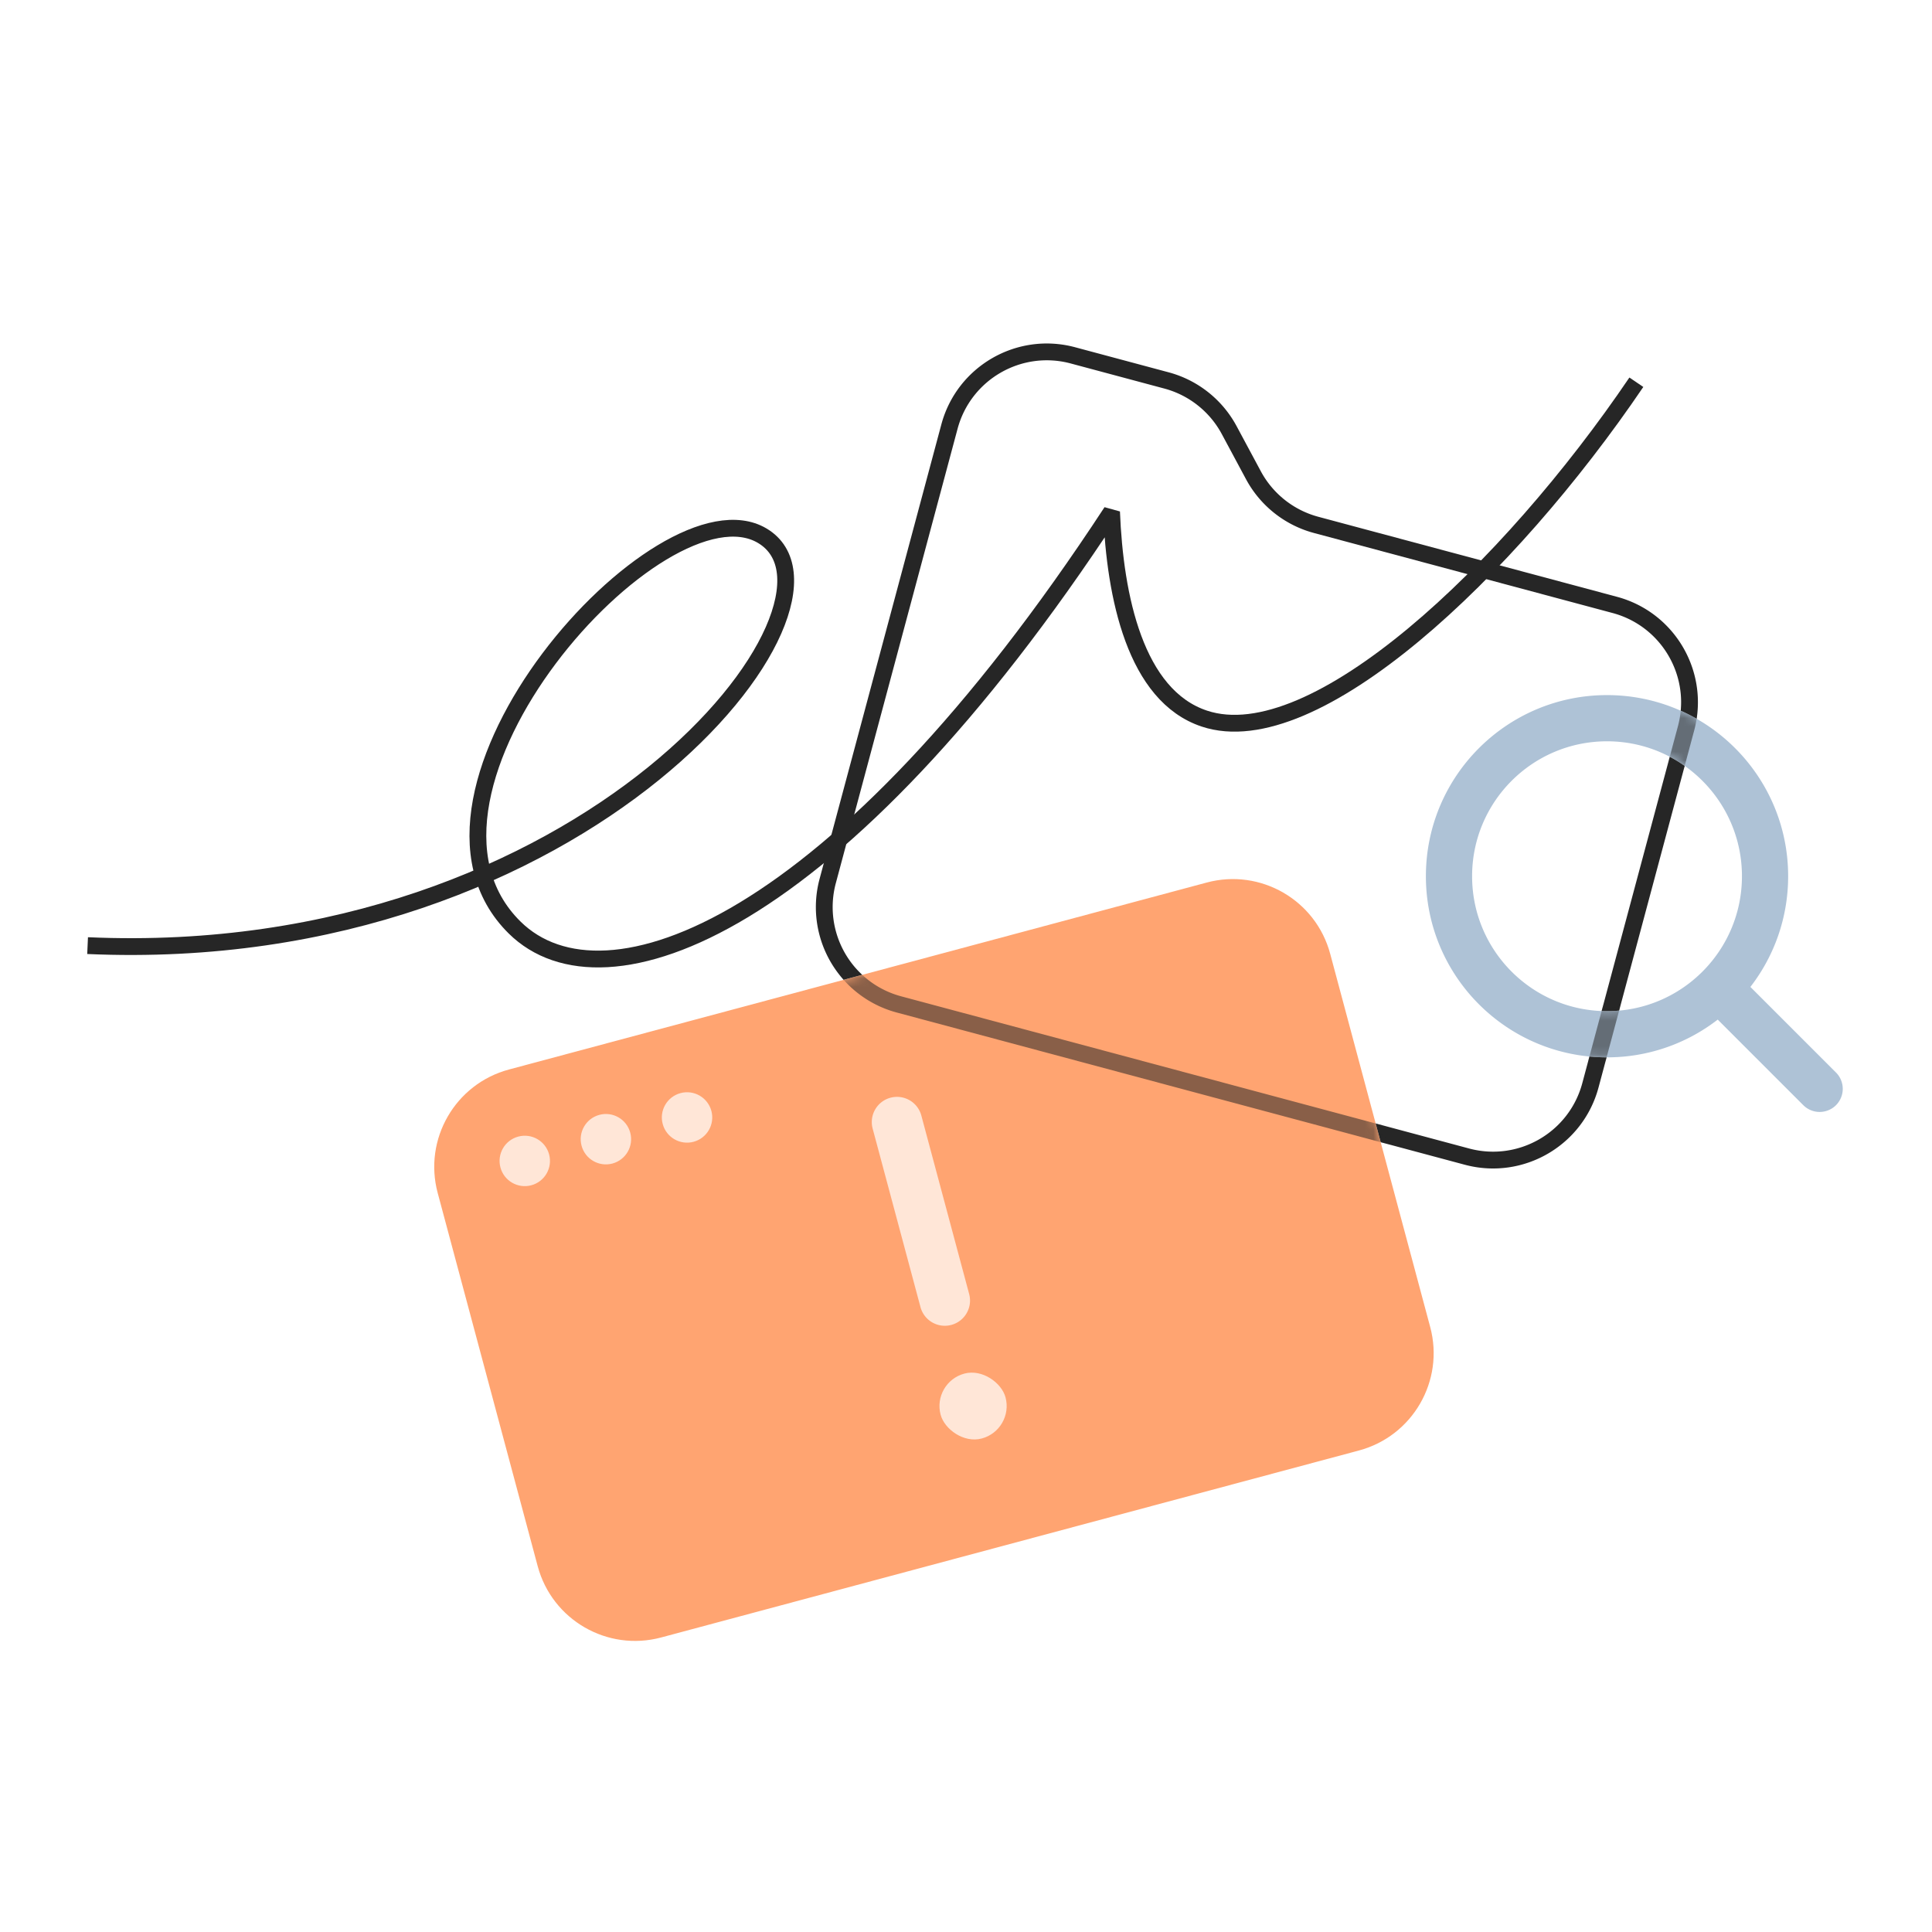
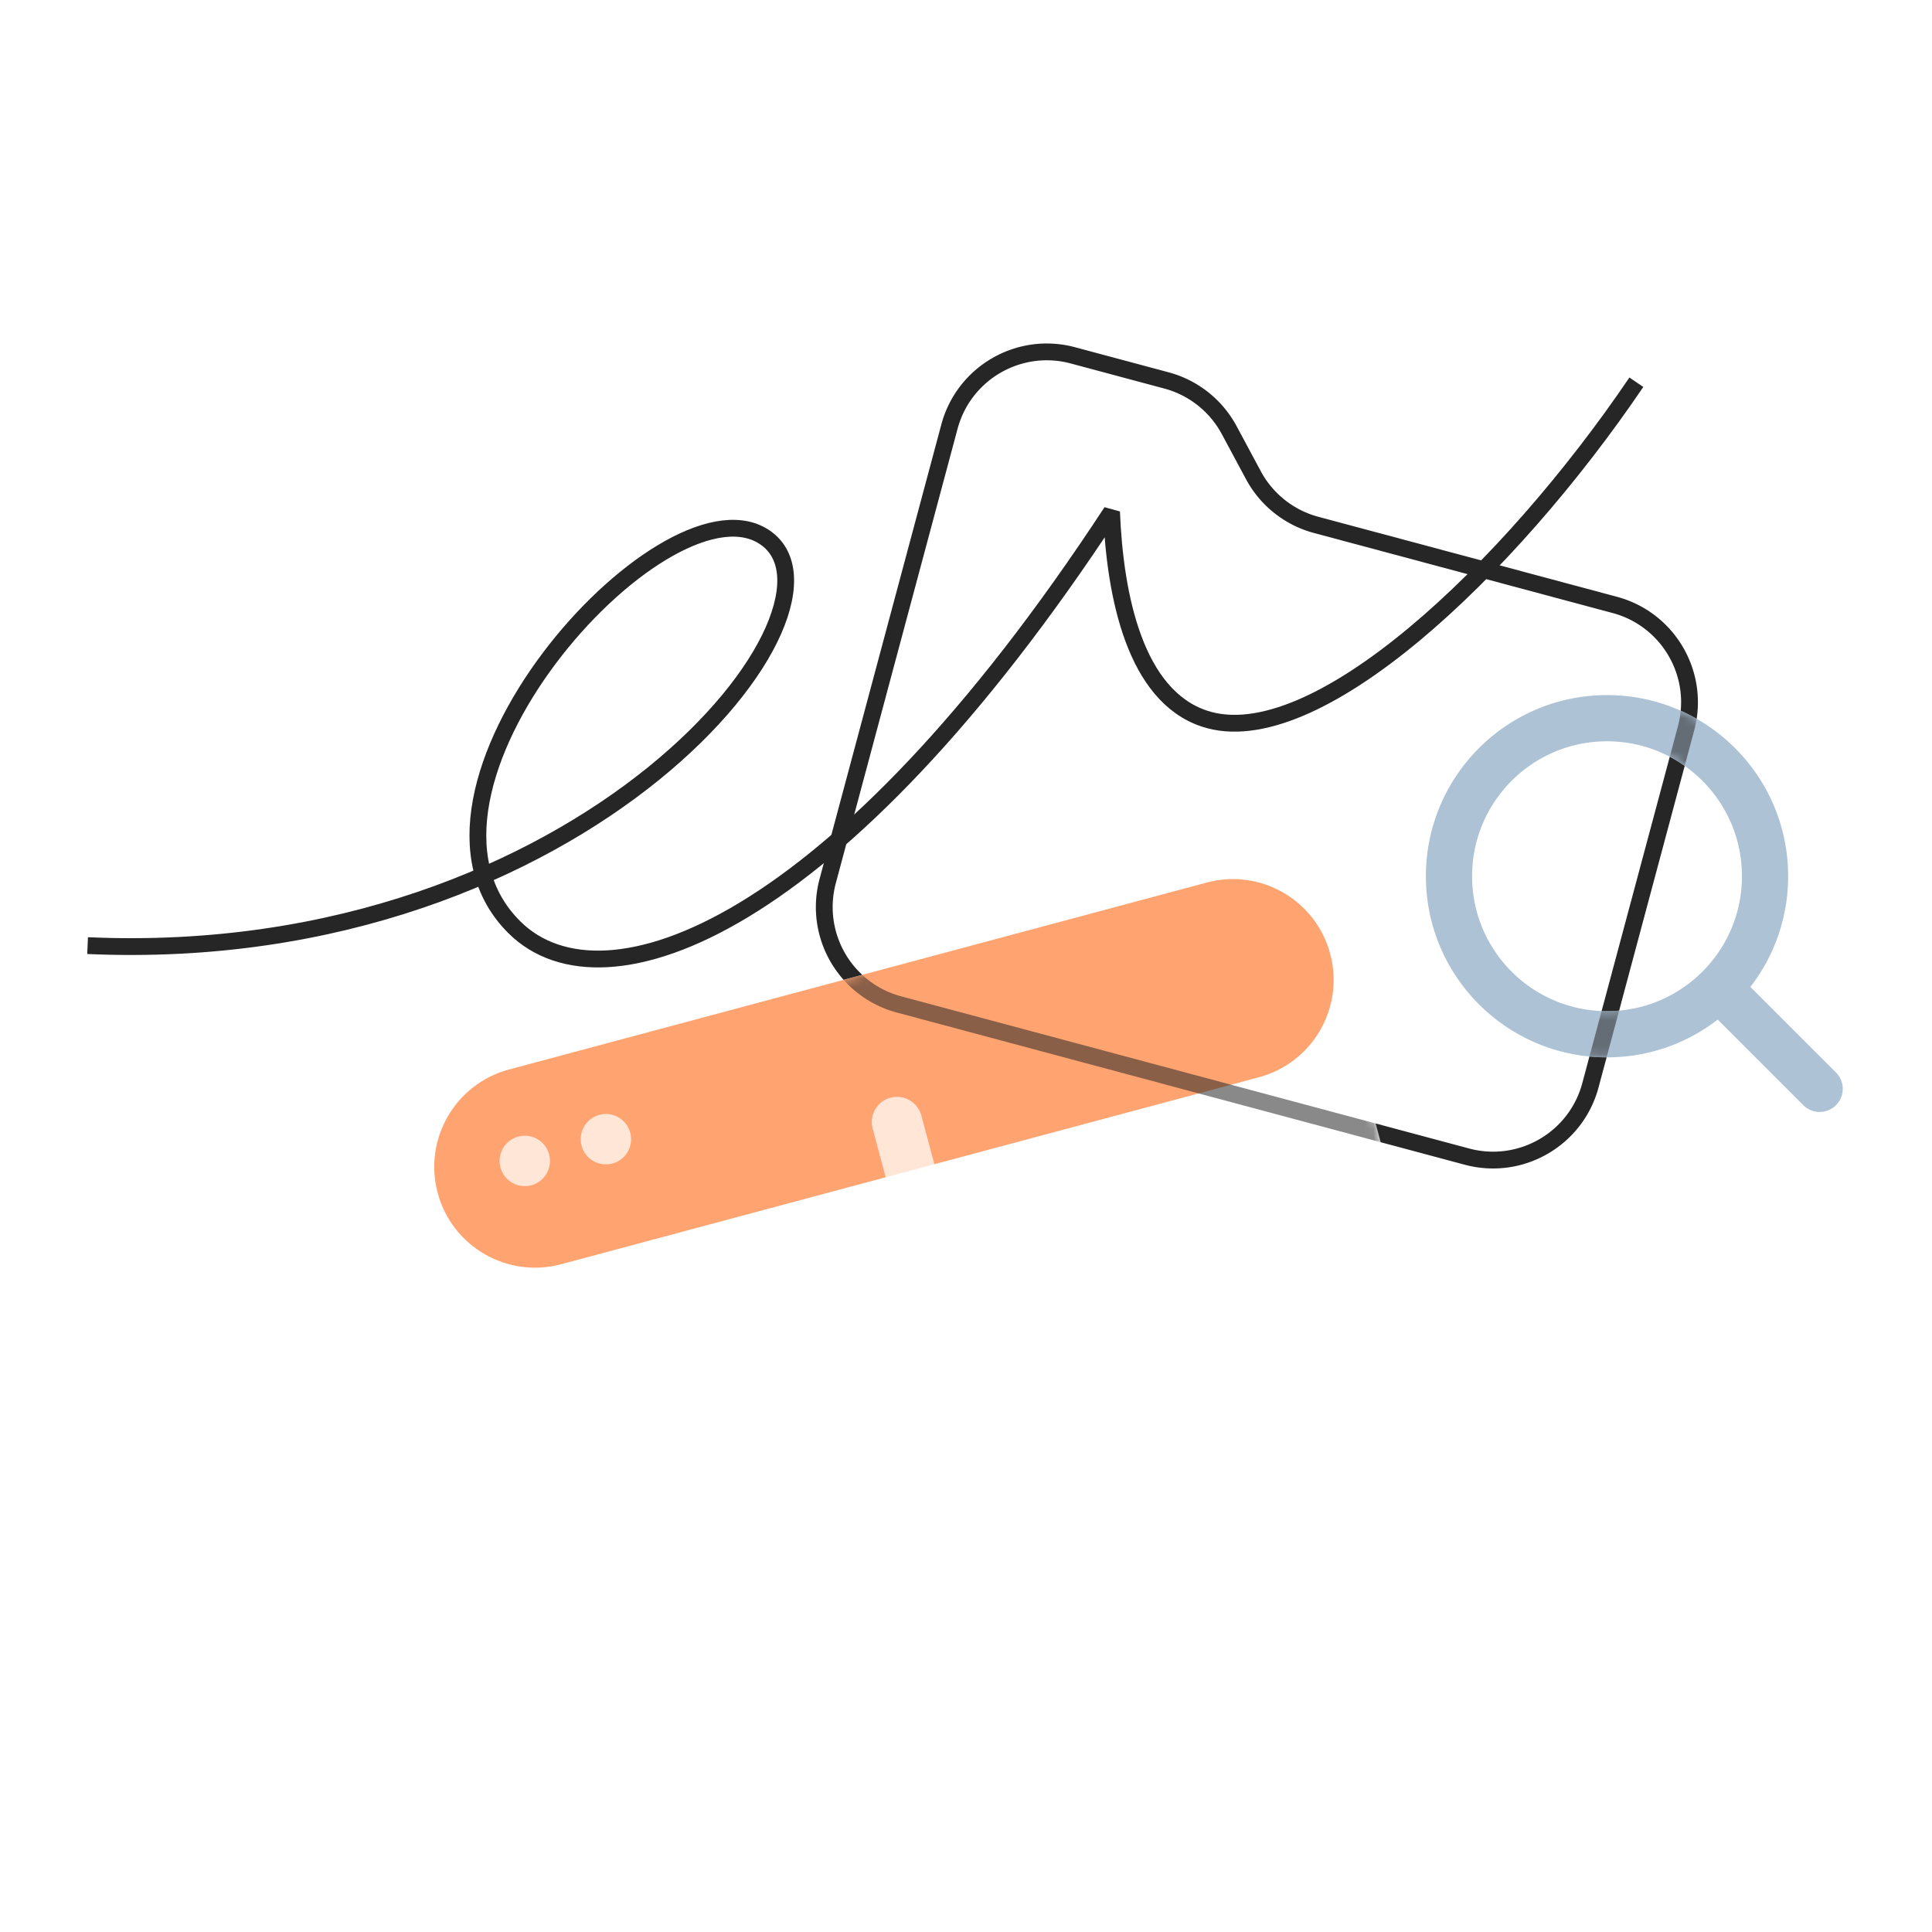
<svg xmlns="http://www.w3.org/2000/svg" width="230" height="230" fill="none">
  <g clip-path="url(#a)">
    <path fill="#262626" fill-rule="evenodd" d="M127.468 43.27c-5.868-1.572-11.899 1.91-13.472 7.778l-14.493 54.089a11 11 0 0 0 3.145 10.916l-2.216.593a12.988 12.988 0 0 1-2.86-12.026l14.492-54.09c1.859-6.934 8.987-11.05 15.922-9.192l11.139 2.985a13 13 0 0 1 8.09 6.41l2.879 5.363a11.002 11.002 0 0 0 6.845 5.424l35.556 9.527c6.469 1.733 10.485 8.053 9.487 14.523a21.62 21.62 0 0 0-1.896-.96c.487-5.24-2.854-10.224-8.109-11.632l-35.555-9.527a12.997 12.997 0 0 1-8.09-6.409l-2.879-5.364a11.001 11.001 0 0 0-6.845-5.423l-11.14-2.985Zm63.201 77.092 8.112-30.274a16.12 16.12 0 0 1 1.778 1.089l-7.806 29.134a16.346 16.346 0 0 1-2.084.051Zm-1.451 5.413-.85 3.174c-1.572 5.868-7.604 9.35-13.472 7.778l-11.128-2.982.597 2.231 10.013 2.683c6.935 1.858 14.064-2.258 15.922-9.193l.962-3.591a22.273 22.273 0 0 1-2.044-.1Z" clip-rule="evenodd" />
    <path stroke="#262626" stroke-linejoin="bevel" stroke-width="2" d="M194.803 45.505c-15.18 22.401-38.359 44.381-51.42 40.045-8.232-2.732-10.653-14.521-11.055-24.624-32.624 49.812-60.364 60.027-71.052 49.504-16.362-16.11 17.465-53.8 29.472-46.653 13.055 7.772-20.766 51.442-80.32 48.796" />
    <g clip-path="url(#b)" filter="url(#c)">
      <path fill="#A6BCD2" fill-opacity=".9" fill-rule="evenodd" d="M207.375 104.312c0 8.872-7.191 16.063-16.063 16.063-8.871 0-16.062-7.191-16.062-16.063 0-8.87 7.191-16.062 16.062-16.062 8.872 0 16.063 7.191 16.063 16.062Zm-2.884 17.068a21.467 21.467 0 0 1-13.179 4.495c-11.908 0-21.562-9.654-21.562-21.563 0-11.908 9.654-21.562 21.562-21.562 11.909 0 21.563 9.654 21.563 21.562 0 4.964-1.677 9.535-4.495 13.179l10.19 10.189a2.753 2.753 0 0 1 0 3.89 2.753 2.753 0 0 1-3.89 0l-10.189-10.19Z" clip-rule="evenodd" />
    </g>
    <mask id="f" width="60" height="60" x="167" y="81" maskUnits="userSpaceOnUse" style="mask-type:alpha">
      <g clip-path="url(#d)">
        <path fill="#A6BCD2" fill-opacity=".9" fill-rule="evenodd" d="M207.375 104.312c0 8.872-7.191 16.063-16.063 16.063-8.871 0-16.062-7.191-16.062-16.063 0-8.87 7.191-16.062 16.062-16.062 8.872 0 16.063 7.191 16.063 16.062Zm-2.884 17.068a21.467 21.467 0 0 1-13.179 4.495c-11.908 0-21.562-9.654-21.562-21.563 0-11.908 9.654-21.562 21.562-21.562 11.909 0 21.563 9.654 21.563 21.562 0 4.964-1.677 9.535-4.495 13.179l10.19 10.189a2.753 2.753 0 0 1 0 3.89 2.753 2.753 0 0 1-3.89 0l-10.189-10.19Z" clip-rule="evenodd" />
      </g>
    </mask>
    <g filter="url(#e)" mask="url(#f)">
      <path fill="#262626" fill-opacity=".6" fill-rule="evenodd" d="M113.996 51.048c1.573-5.868 7.604-9.35 13.472-7.778l11.14 2.985a11.001 11.001 0 0 1 6.845 5.423l2.879 5.364a12.997 12.997 0 0 0 8.09 6.41l35.555 9.526c5.868 1.573 9.351 7.605 7.778 13.473l-11.387 42.498c-1.572 5.868-7.604 9.35-13.472 7.778l-11.128-2.982.597 2.231 10.013 2.683c6.935 1.858 14.064-2.258 15.922-9.193l11.387-42.498c1.858-6.935-2.257-14.063-9.192-15.921l-35.556-9.527a11.002 11.002 0 0 1-6.845-5.424l-2.879-5.364a13 13 0 0 0-8.09-6.409l-11.139-2.985c-6.935-1.858-14.063 2.258-15.922 9.193L97.571 104.62a12.988 12.988 0 0 0 2.861 12.026l2.216-.593a11 11 0 0 1-3.145-10.916l14.493-54.089Z" clip-rule="evenodd" />
    </g>
-     <path fill="#FF9A62" fill-opacity=".9" d="M52.106 142.019c-1.715-6.402 2.084-12.982 8.485-14.697l83.069-22.258c6.402-1.716 12.982 2.083 14.697 8.485l11.906 44.433c1.715 6.401-2.084 12.981-8.486 14.696l-83.069 22.259c-6.401 1.715-12.981-2.084-14.697-8.486l-11.905-44.432Z" />
+     <path fill="#FF9A62" fill-opacity=".9" d="M52.106 142.019c-1.715-6.402 2.084-12.982 8.485-14.697l83.069-22.258c6.402-1.716 12.982 2.083 14.697 8.485c1.715 6.401-2.084 12.981-8.486 14.696l-83.069 22.259c-6.401 1.715-12.981-2.084-14.697-8.486l-11.905-44.432Z" />
    <g filter="url(#g)">
      <rect width="8" height="8" x="110.943" y="164.558" fill="#fff" fill-opacity=".72" rx="4" transform="rotate(-15 110.943 164.558)" />
    </g>
    <g filter="url(#h)">
      <path fill="#fff" fill-opacity=".72" d="M106.008 130.682a3 3 0 0 1 3.675 2.121l5.694 21.25a3 3 0 0 1-5.796 1.553l-5.694-21.25a3 3 0 0 1 2.121-3.674Z" />
    </g>
    <g filter="url(#i)">
      <circle cx="62.473" cy="138.206" r="3" fill="#fff" fill-opacity=".72" transform="rotate(-15 62.473 138.206)" />
    </g>
    <g filter="url(#j)">
      <circle cx="72.131" cy="135.618" r="3" fill="#fff" fill-opacity=".72" transform="rotate(-15 72.131 135.618)" />
    </g>
    <g filter="url(#k)">
-       <circle cx="81.791" cy="133.03" r="3" fill="#fff" fill-opacity=".72" transform="rotate(-15 81.791 133.03)" />
-     </g>
+       </g>
    <mask id="m" width="120" height="92" x="51" y="104" maskUnits="userSpaceOnUse" style="mask-type:alpha">
      <path fill="#FF9A62" fill-opacity=".9" d="M52.106 142.019c-1.715-6.402 2.084-12.982 8.485-14.697l83.069-22.258c6.402-1.716 12.982 2.083 14.697 8.485l11.906 44.433c1.715 6.401-2.084 12.981-8.486 14.696l-83.069 22.259c-6.401 1.715-12.981-2.084-14.697-8.486l-11.905-44.432Z" />
-       <rect width="8" height="8" x="110.943" y="164.558" fill="#fff" fill-opacity=".72" rx="4" transform="rotate(-15 110.943 164.558)" />
      <path fill="#fff" fill-opacity=".72" d="M106.008 130.682a3 3 0 0 1 3.675 2.121l5.694 21.25a3 3 0 0 1-5.796 1.553l-5.694-21.25a3 3 0 0 1 2.121-3.674Z" />
      <circle cx="62.473" cy="138.206" r="3" fill="#fff" fill-opacity=".72" transform="rotate(-15 62.473 138.206)" />
-       <circle cx="72.131" cy="135.618" r="3" fill="#fff" fill-opacity=".72" transform="rotate(-15 72.131 135.618)" />
-       <circle cx="81.791" cy="133.03" r="3" fill="#fff" fill-opacity=".72" transform="rotate(-15 81.791 133.03)" />
    </mask>
    <g filter="url(#l)" mask="url(#m)">
      <path stroke="#262626" stroke-linecap="round" stroke-linejoin="round" stroke-opacity=".6" stroke-width="2" d="M113.031 50.79c1.715-6.402 8.295-10.201 14.697-8.486l11.139 2.985a12.003 12.003 0 0 1 7.468 5.916l2.879 5.364a11.998 11.998 0 0 0 7.467 5.916l35.556 9.528c6.401 1.715 10.2 8.295 8.485 14.696l-11.387 42.498c-1.716 6.402-8.296 10.201-14.697 8.486l-67.615-18.118c-6.402-1.715-10.2-8.295-8.485-14.697l14.493-54.089Z" />
    </g>
  </g>
  <defs>
    <filter id="c" width="49.625" height="49.625" x="169.75" y="82.75" color-interpolation-filters="sRGB" filterUnits="userSpaceOnUse">
      <feFlood flood-opacity="0" result="BackgroundImageFix" />
      <feBlend in="SourceGraphic" in2="BackgroundImageFix" result="shape" />
      <feColorMatrix in="SourceAlpha" result="hardAlpha" values="0 0 0 0 0 0 0 0 0 0 0 0 0 0 0 0 0 0 127 0" />
      <feOffset />
      <feGaussianBlur stdDeviation=".5" />
      <feComposite in2="hardAlpha" k2="-1" k3="1" operator="arithmetic" />
      <feColorMatrix values="0 0 0 0 1 0 0 0 0 1 0 0 0 0 1 0 0 0 0.8 0" />
      <feBlend in2="shape" result="effect1_innerShadow_1301_29157" />
    </filter>
    <filter id="e" width="125.008" height="118.213" x="87.125" y="30.892" color-interpolation-filters="sRGB" filterUnits="userSpaceOnUse">
      <feFlood flood-opacity="0" result="BackgroundImageFix" />
      <feBlend in="SourceGraphic" in2="BackgroundImageFix" result="shape" />
      <feGaussianBlur result="effect1_foregroundBlur_1301_29157" stdDeviation="5" />
    </filter>
    <filter id="g" width="8.002" height="8.002" x="111.842" y="163.386" color-interpolation-filters="sRGB" filterUnits="userSpaceOnUse">
      <feFlood flood-opacity="0" result="BackgroundImageFix" />
      <feBlend in="SourceGraphic" in2="BackgroundImageFix" result="shape" />
      <feColorMatrix in="SourceAlpha" result="hardAlpha" values="0 0 0 0 0 0 0 0 0 0 0 0 0 0 0 0 0 0 127 0" />
      <feOffset />
      <feGaussianBlur stdDeviation="2" />
      <feComposite in2="hardAlpha" k2="-1" k3="1" operator="arithmetic" />
      <feColorMatrix values="0 0 0 0 1 0 0 0 0 1 0 0 0 0 1 0 0 0 0.8 0" />
      <feBlend in2="shape" result="effect1_innerShadow_1301_29157" />
    </filter>
    <filter id="h" width="11.695" height="27.252" x="103.785" y="130.579" color-interpolation-filters="sRGB" filterUnits="userSpaceOnUse">
      <feFlood flood-opacity="0" result="BackgroundImageFix" />
      <feBlend in="SourceGraphic" in2="BackgroundImageFix" result="shape" />
      <feColorMatrix in="SourceAlpha" result="hardAlpha" values="0 0 0 0 0 0 0 0 0 0 0 0 0 0 0 0 0 0 127 0" />
      <feOffset />
      <feGaussianBlur stdDeviation="2" />
      <feComposite in2="hardAlpha" k2="-1" k3="1" operator="arithmetic" />
      <feColorMatrix values="0 0 0 0 1 0 0 0 0 1 0 0 0 0 1 0 0 0 0.8 0" />
      <feBlend in2="shape" result="effect1_innerShadow_1301_29157" />
    </filter>
    <filter id="i" width="6.002" height="6.001" x="59.473" y="135.205" color-interpolation-filters="sRGB" filterUnits="userSpaceOnUse">
      <feFlood flood-opacity="0" result="BackgroundImageFix" />
      <feBlend in="SourceGraphic" in2="BackgroundImageFix" result="shape" />
      <feColorMatrix in="SourceAlpha" result="hardAlpha" values="0 0 0 0 0 0 0 0 0 0 0 0 0 0 0 0 0 0 127 0" />
      <feOffset />
      <feGaussianBlur stdDeviation="2" />
      <feComposite in2="hardAlpha" k2="-1" k3="1" operator="arithmetic" />
      <feColorMatrix values="0 0 0 0 1 0 0 0 0 1 0 0 0 0 1 0 0 0 0.8 0" />
      <feBlend in2="shape" result="effect1_innerShadow_1301_29157" />
    </filter>
    <filter id="j" width="6.002" height="6.001" x="69.131" y="132.617" color-interpolation-filters="sRGB" filterUnits="userSpaceOnUse">
      <feFlood flood-opacity="0" result="BackgroundImageFix" />
      <feBlend in="SourceGraphic" in2="BackgroundImageFix" result="shape" />
      <feColorMatrix in="SourceAlpha" result="hardAlpha" values="0 0 0 0 0 0 0 0 0 0 0 0 0 0 0 0 0 0 127 0" />
      <feOffset />
      <feGaussianBlur stdDeviation="2" />
      <feComposite in2="hardAlpha" k2="-1" k3="1" operator="arithmetic" />
      <feColorMatrix values="0 0 0 0 1 0 0 0 0 1 0 0 0 0 1 0 0 0 0.8 0" />
      <feBlend in2="shape" result="effect1_innerShadow_1301_29157" />
    </filter>
    <filter id="k" width="6.002" height="6.001" x="78.791" y="130.029" color-interpolation-filters="sRGB" filterUnits="userSpaceOnUse">
      <feFlood flood-opacity="0" result="BackgroundImageFix" />
      <feBlend in="SourceGraphic" in2="BackgroundImageFix" result="shape" />
      <feColorMatrix in="SourceAlpha" result="hardAlpha" values="0 0 0 0 0 0 0 0 0 0 0 0 0 0 0 0 0 0 127 0" />
      <feOffset />
      <feGaussianBlur stdDeviation="2" />
      <feComposite in2="hardAlpha" k2="-1" k3="1" operator="arithmetic" />
      <feColorMatrix values="0 0 0 0 1 0 0 0 0 1 0 0 0 0 1 0 0 0 0.8 0" />
      <feBlend in2="shape" result="effect1_innerShadow_1301_29157" />
    </filter>
    <filter id="l" width="125.01" height="118.212" x="87.125" y="30.892" color-interpolation-filters="sRGB" filterUnits="userSpaceOnUse">
      <feFlood flood-opacity="0" result="BackgroundImageFix" />
      <feBlend in="SourceGraphic" in2="BackgroundImageFix" result="shape" />
      <feGaussianBlur result="effect1_foregroundBlur_1301_29157" stdDeviation="5" />
    </filter>
    <clipPath id="a">
      <path fill="#fff" d="M0 0h230v230H0z" />
    </clipPath>
    <clipPath id="b">
      <path fill="#fff" d="M167 81h60v60h-60z" />
    </clipPath>
    <clipPath id="d">
      <path fill="#fff" d="M167 81h60v60h-60z" />
    </clipPath>
  </defs>
</svg>